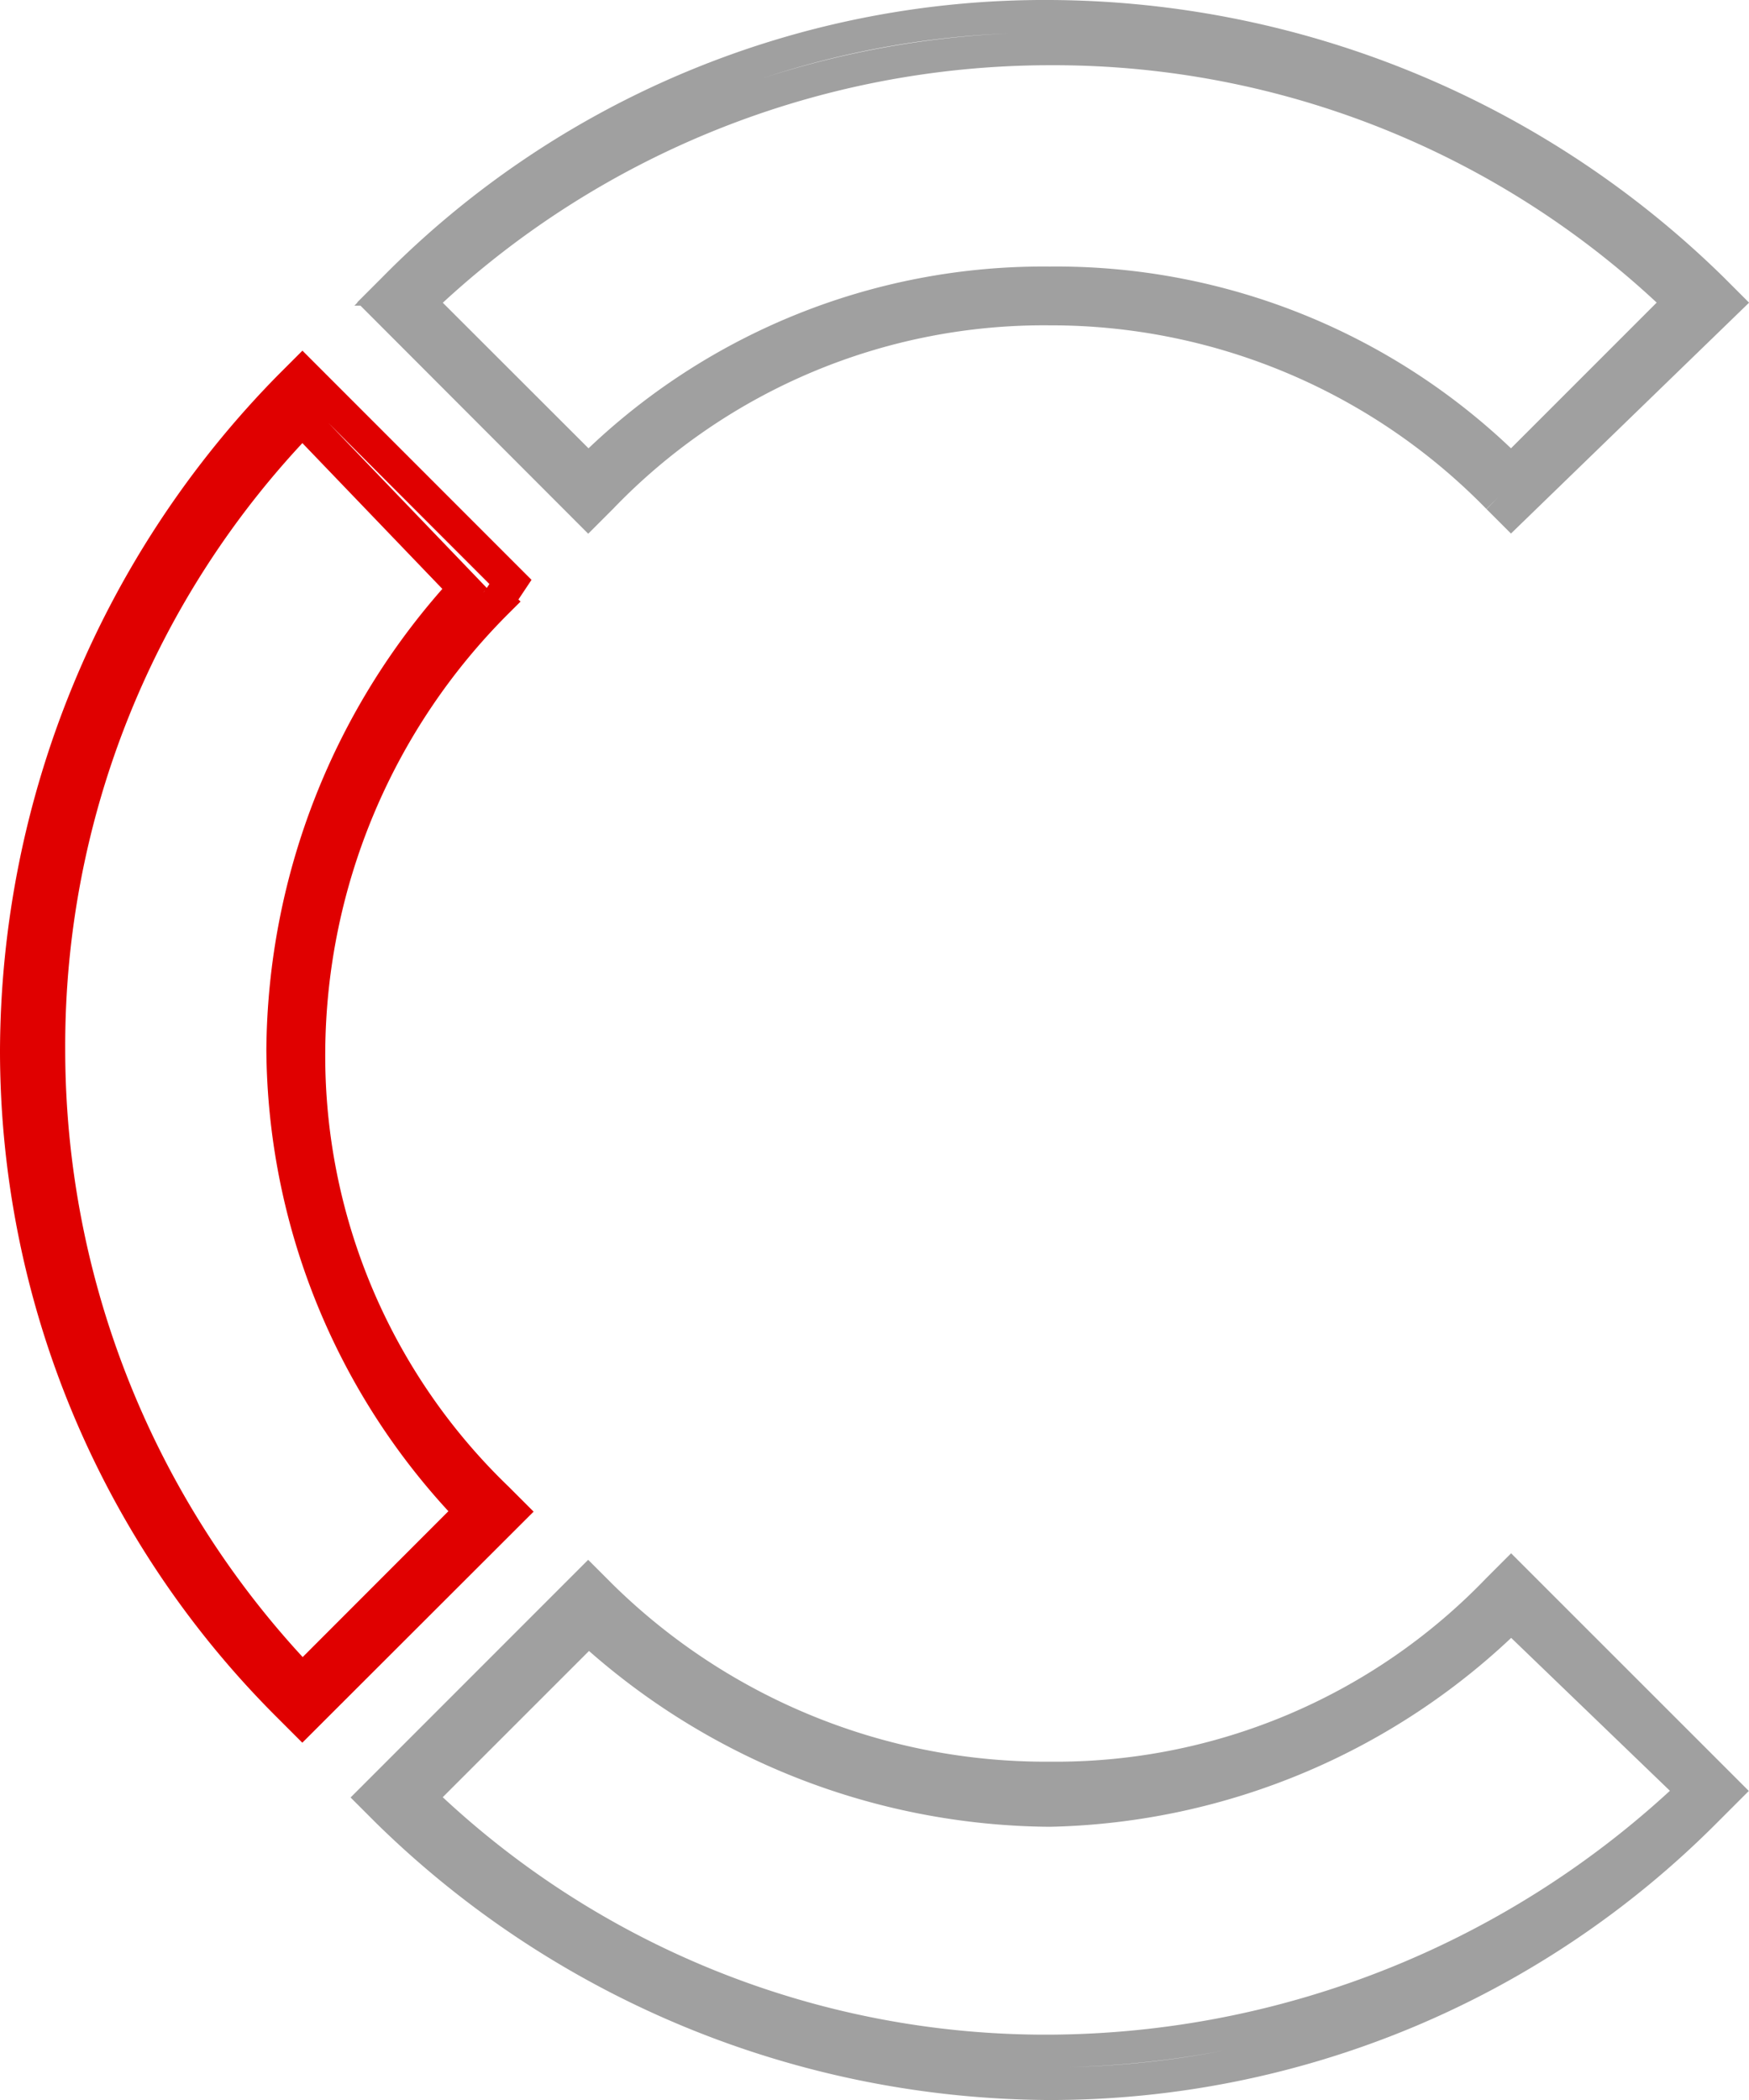
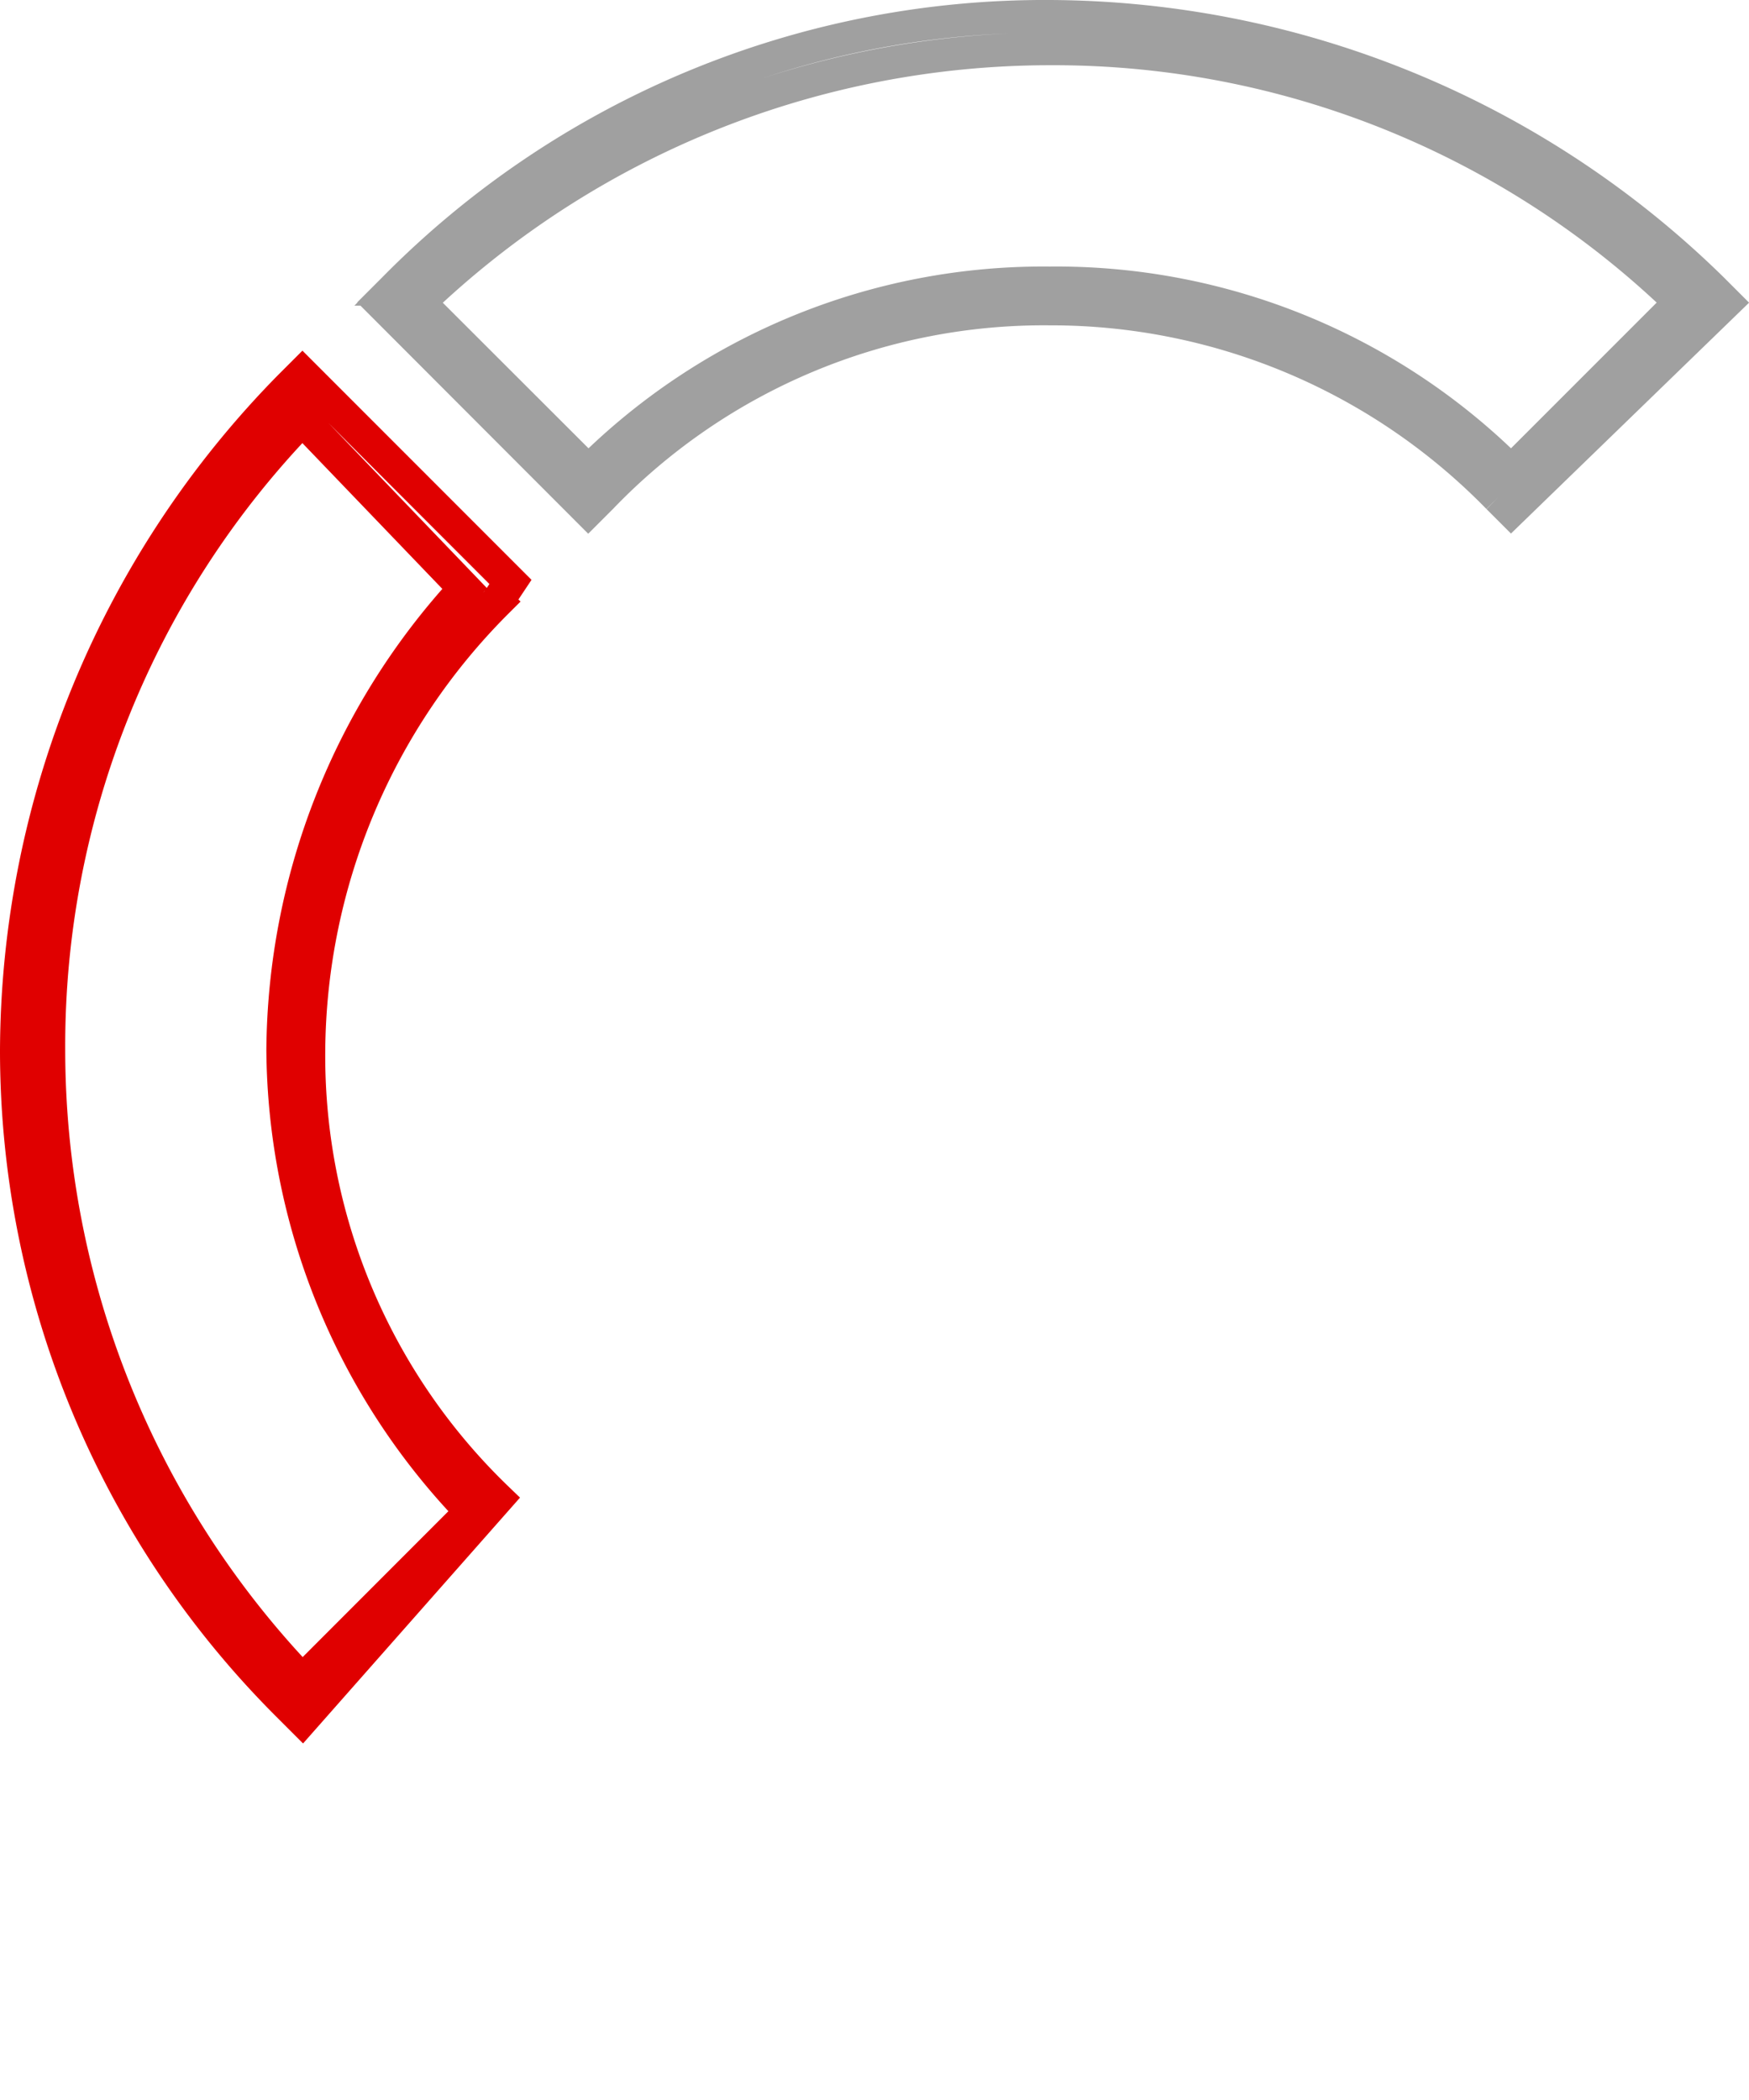
<svg xmlns="http://www.w3.org/2000/svg" width="53.45" height="64.162" viewBox="0 0 53.45 64.162">
  <g id="Raggruppa_3952" data-name="Raggruppa 3952" transform="translate(0.499 0.5)">
-     <path id="Tracciato_1" data-name="Tracciato 1" d="M36.412,84.243A29.067,29.067,0,0,1,16.152,75.9l-.4-.4,6.554-6.555.4.4a19.378,19.378,0,0,0,13.705,5.561,18.756,18.756,0,0,0,13.7-5.76l.4-.4L57.068,75.3l-.6.6A28.256,28.256,0,0,1,36.412,84.243ZM17.145,75.5a27.525,27.525,0,0,0,19.267,7.746A28.7,28.7,0,0,0,56.09,75.3l-5.577-5.371a20.712,20.712,0,0,1-14.1,5.966,21.06,21.06,0,0,1-14.1-5.561Z" transform="translate(-4.83 -21.081)" fill="none" stroke="#a0a0a0" stroke-width="1" />
    <path id="Tracciato_2" data-name="Tracciato 2" d="M50.6,15.1l-.4-.4a19.084,19.084,0,0,0-13.7-5.76A18.758,18.758,0,0,0,22.795,14.7l-.4.4L16.042,8.739l.4-.4A27.917,27.917,0,0,1,36.5,0,29.07,29.07,0,0,1,56.759,8.342l.4.4ZM36.5,8.144A19.656,19.656,0,0,1,50.6,13.9l5.164-5.164A27.524,27.524,0,0,0,36.5.993,27.88,27.88,0,0,0,17.233,8.739L22.4,13.9A19.659,19.659,0,0,1,36.5,8.144Z" transform="translate(-4.918 0)" fill="none" stroke="#a0a0a0" stroke-width="1" />
-     <path id="Tracciato_3" data-name="Tracciato 3" d="M8.739,56.869l-.4-.4A28.258,28.258,0,0,1,0,36.412,29.069,29.069,0,0,1,8.342,16.152l.4-.4L15.1,22.111l-.4.6a19.568,19.568,0,0,0-5.76,13.705,18.756,18.756,0,0,0,5.76,13.7l.4.4Zm0-39.724A27.526,27.526,0,0,0,.993,36.412,27.879,27.879,0,0,0,8.739,55.678L13.9,50.513a20.511,20.511,0,0,1-5.76-14.1,21.057,21.057,0,0,1,5.561-14.1Z" transform="translate(0.001 -4.831)" fill="none" stroke="#e00000" stroke-width="1" />
+     <path id="Tracciato_3" data-name="Tracciato 3" d="M8.739,56.869l-.4-.4A28.258,28.258,0,0,1,0,36.412,29.069,29.069,0,0,1,8.342,16.152l.4-.4L15.1,22.111l-.4.6a19.568,19.568,0,0,0-5.76,13.705,18.756,18.756,0,0,0,5.76,13.7Zm0-39.724A27.526,27.526,0,0,0,.993,36.412,27.879,27.879,0,0,0,8.739,55.678L13.9,50.513a20.511,20.511,0,0,1-5.76-14.1,21.057,21.057,0,0,1,5.561-14.1Z" transform="translate(0.001 -4.831)" fill="none" stroke="#e00000" stroke-width="1" />
  </g>
</svg>